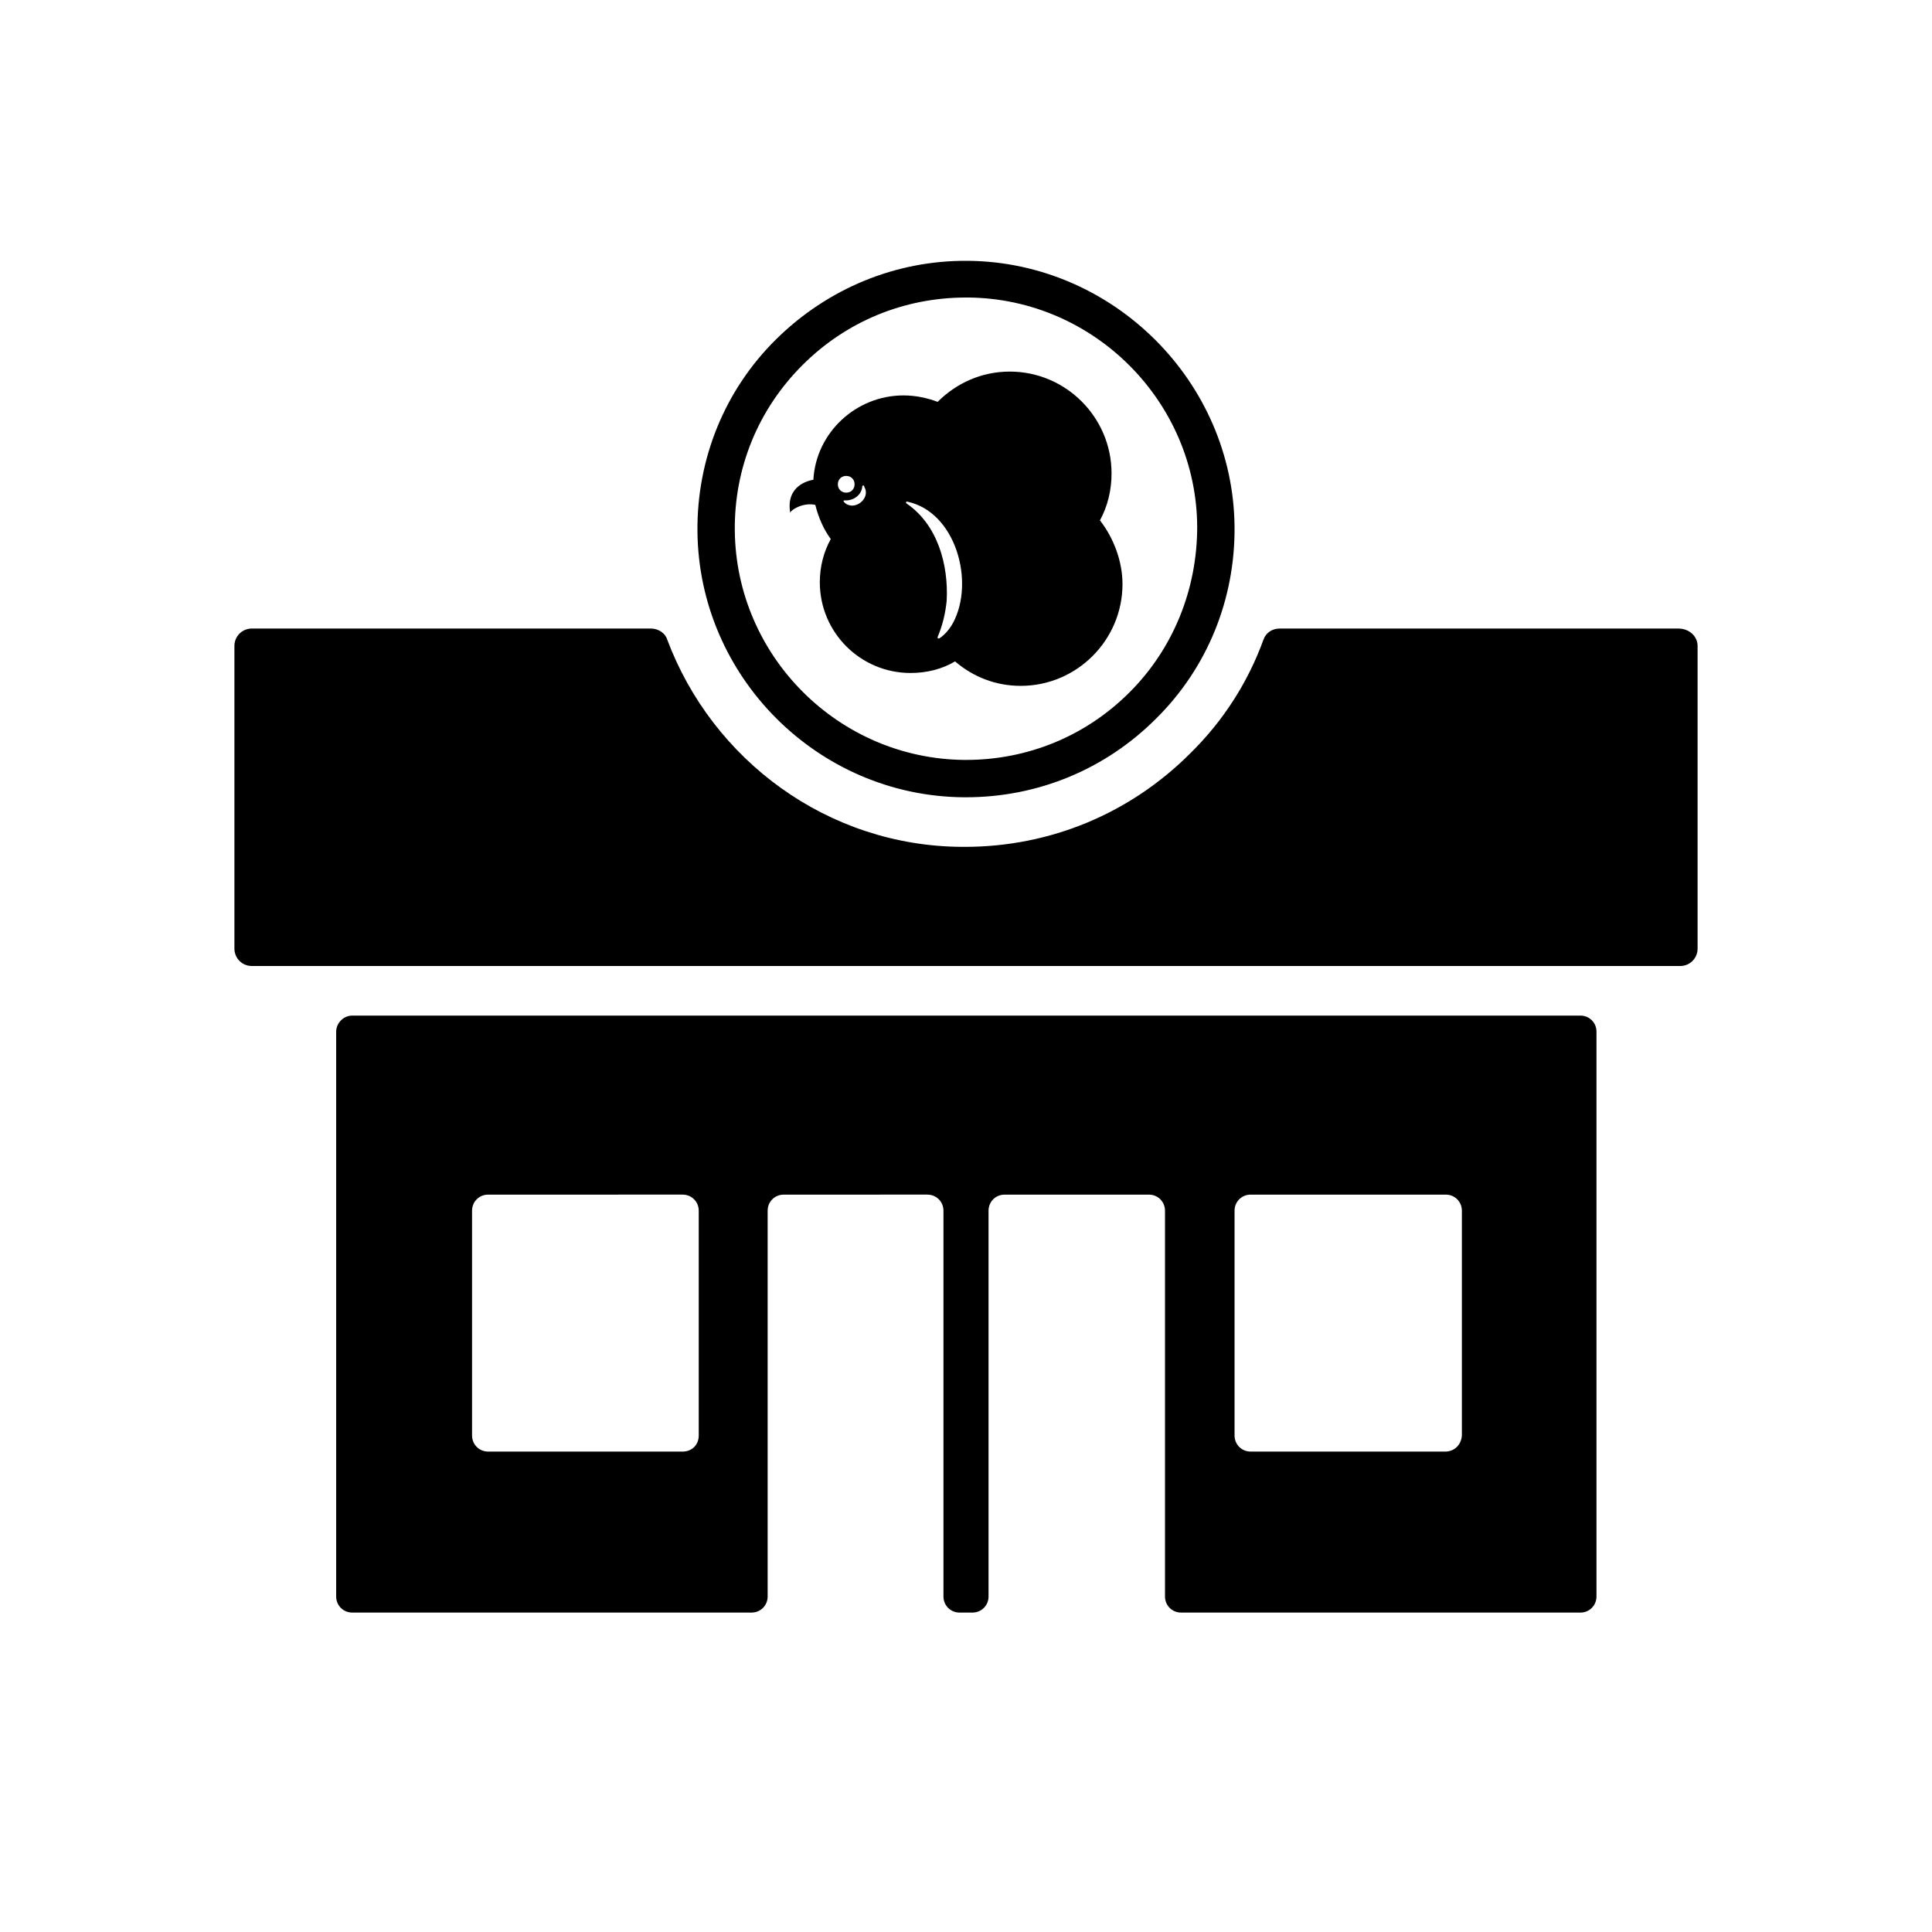
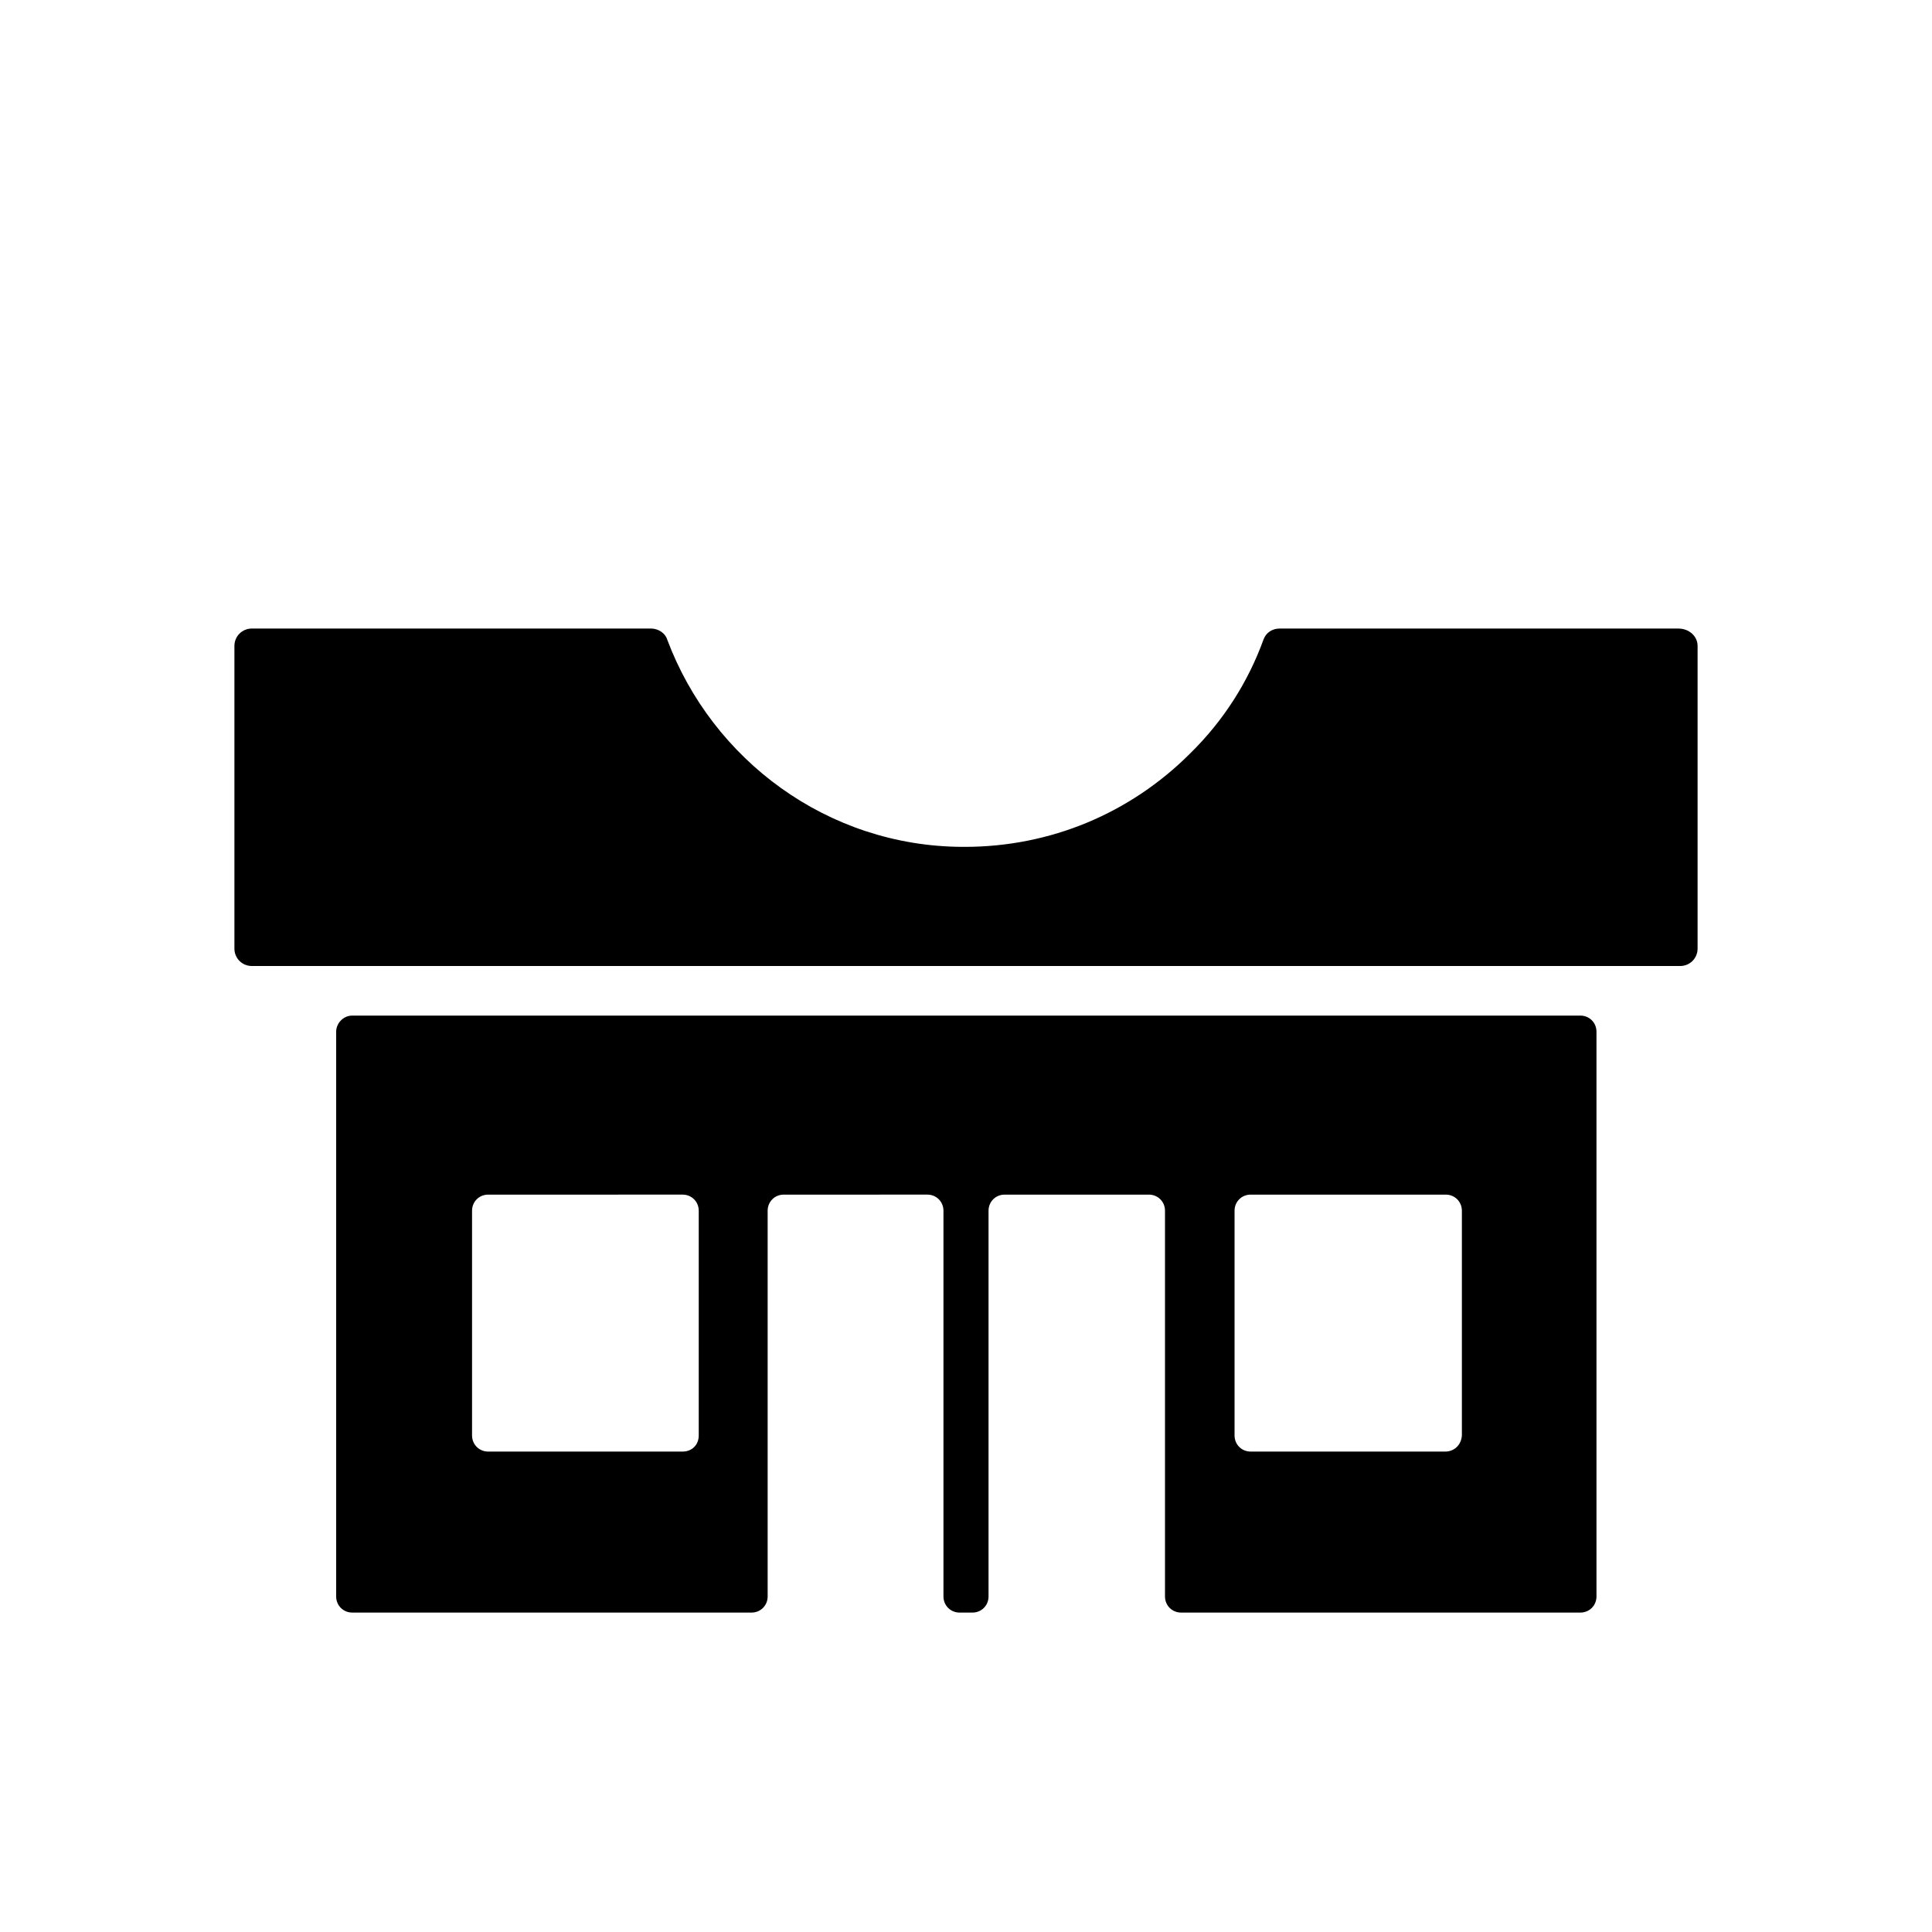
<svg xmlns="http://www.w3.org/2000/svg" version="1.1" id="レイヤー_1" x="0px" y="0px" viewBox="0 0 300 300" style="enable-background:new 0 0 300 300;" xml:space="preserve">
  <style type="text/css">
	.st0{display:none;}
	.st1{display:inline;fill:#231815;}
	.st2{display:inline;fill:#FFFFFF;}
</style>
  <g class="st0">
-     <rect x="66.4" y="53.7" class="st1" width="173" height="66.4" />
-     <path class="st2" d="M235.1,57.9v57.9H70.6V57.9H235.1 M243.6,49.4h-8.5H70.6h-8.5v8.5v57.9v8.5h8.5h164.5h8.5v-8.5V57.9V49.4   L243.6,49.4z" />
-   </g>
+     </g>
  <g>
    <path d="M52.2,160.2v87.7c0,1.4,1.1,2.5,2.5,2.5h62c1.4,0,2.5-1.1,2.5-2.5V188c0-1.4,1.1-2.5,2.5-2.5H144c1.4,0,2.5,1.1,2.5,2.5   v59.9c0,1.4,1.1,2.5,2.5,2.5h2c1.4,0,2.5-1.1,2.5-2.5V188c0-1.4,1.1-2.5,2.5-2.5h22.4c1.4,0,2.5,1.1,2.5,2.5v59.9   c0,1.4,1.1,2.5,2.5,2.5h62c1.4,0,2.5-1.1,2.5-2.5v-87.7c0-1.4-1.1-2.5-2.5-2.5H54.7C53.3,157.7,52.2,158.9,52.2,160.2z M106,225.4   H75.8c-1.4,0-2.5-1.1-2.5-2.5V188c0-1.4,1.1-2.5,2.5-2.5H106c1.4,0,2.5,1.1,2.5,2.5v34.9C108.5,224.4,107.4,225.4,106,225.4z    M224.4,225.4h-30.2c-1.4,0-2.5-1.1-2.5-2.5V188c0-1.4,1.1-2.5,2.5-2.5h30.3c1.4,0,2.5,1.1,2.5,2.5v34.9   C226.9,224.4,225.8,225.4,224.4,225.4z" />
    <path d="M263.6,100.3v47c0,1.5-1.2,2.7-2.7,2.7H39.1c-1.5,0-2.7-1.2-2.7-2.7v-47c0-1.5,1.2-2.7,2.7-2.7h62c1.1,0,2.2,0.7,2.5,1.7   c7,18.7,24.9,32.1,45.8,32.2l0,0l0,0h0.4c13.3,0,25.7-5.2,35-14.5c5.2-5.1,9-11.1,11.4-17.7c0.4-1.1,1.4-1.7,2.5-1.7h61.9   C262.3,97.6,263.6,98.8,263.6,100.3z" />
-     <path d="M170.8,80.8c1.2-2.2,1.8-4.7,1.8-7.3c0-8.7-7.1-15.8-15.8-15.8c-4.4,0-8.3,1.8-11.2,4.7c-1.6-0.6-3.4-1-5.3-1   c-7.4,0-13.6,5.8-14,13.1c-0.7,0.1-4.3,0.9-3.6,5.1c0.3-0.6,2.2-1.6,3.9-1.2c0.5,2,1.3,3.8,2.4,5.3c-1.1,2-1.7,4.3-1.7,6.7   c0,7.8,6.3,14.1,14.1,14.1c2.5,0,4.9-0.6,6.9-1.8c2.8,2.4,6.3,3.8,10.2,3.8c8.7,0,15.8-7.1,15.8-15.8   C174.3,87.1,172.9,83.5,170.8,80.8z M130.1,75.2c0-0.7,0.5-1.3,1.3-1.3c0.7,0,1.3,0.5,1.3,1.3c0,0.7-0.5,1.3-1.3,1.3   S130.1,75.9,130.1,75.2z M131.1,78c-0.2-0.2-0.1-0.3,0-0.3c1.4,0.1,2.7-0.8,2.8-2.2c0-0.1,0.2-0.2,0.3,0v0.1   C135.3,77.4,132.6,79.5,131.1,78z M148,96.7c-0.5,0.9-1.2,1.8-2.1,2.4c-0.1,0.1-0.2,0-0.3,0c0-0.1,0-0.1,0-0.2   c0.8-1.9,1.2-3.7,1.4-5.6c0.3-5.6-1.4-11.8-6.2-15.1c-0.2-0.1-0.1-0.4,0.1-0.3C148.4,79.5,151.4,90.3,148,96.7z" />
-     <path d="M150.3,40.5c-11.2-0.1-21.8,4.3-29.8,12.2s-12.3,18.6-12.2,29.8c0.2,22.6,18.7,41.1,41.3,41.3c0.1,0,0.3,0,0.4,0   c11.1,0,21.6-4.3,29.5-12.2c8-7.9,12.3-18.6,12.2-29.8C191.5,59.3,172.9,40.7,150.3,40.5z M175.4,107.5   c-6.8,6.8-15.8,10.5-25.4,10.5c-0.1,0-0.2,0-0.3,0c-19.5-0.2-35.4-16.1-35.6-35.6c-0.1-9.7,3.6-18.8,10.5-25.7   c6.8-6.8,15.8-10.5,25.4-10.5c0.1,0,0.2,0,0.4,0c19.5,0.2,35.4,16.2,35.5,35.6C185.9,91.5,182.2,100.7,175.4,107.5z" />
  </g>
</svg>